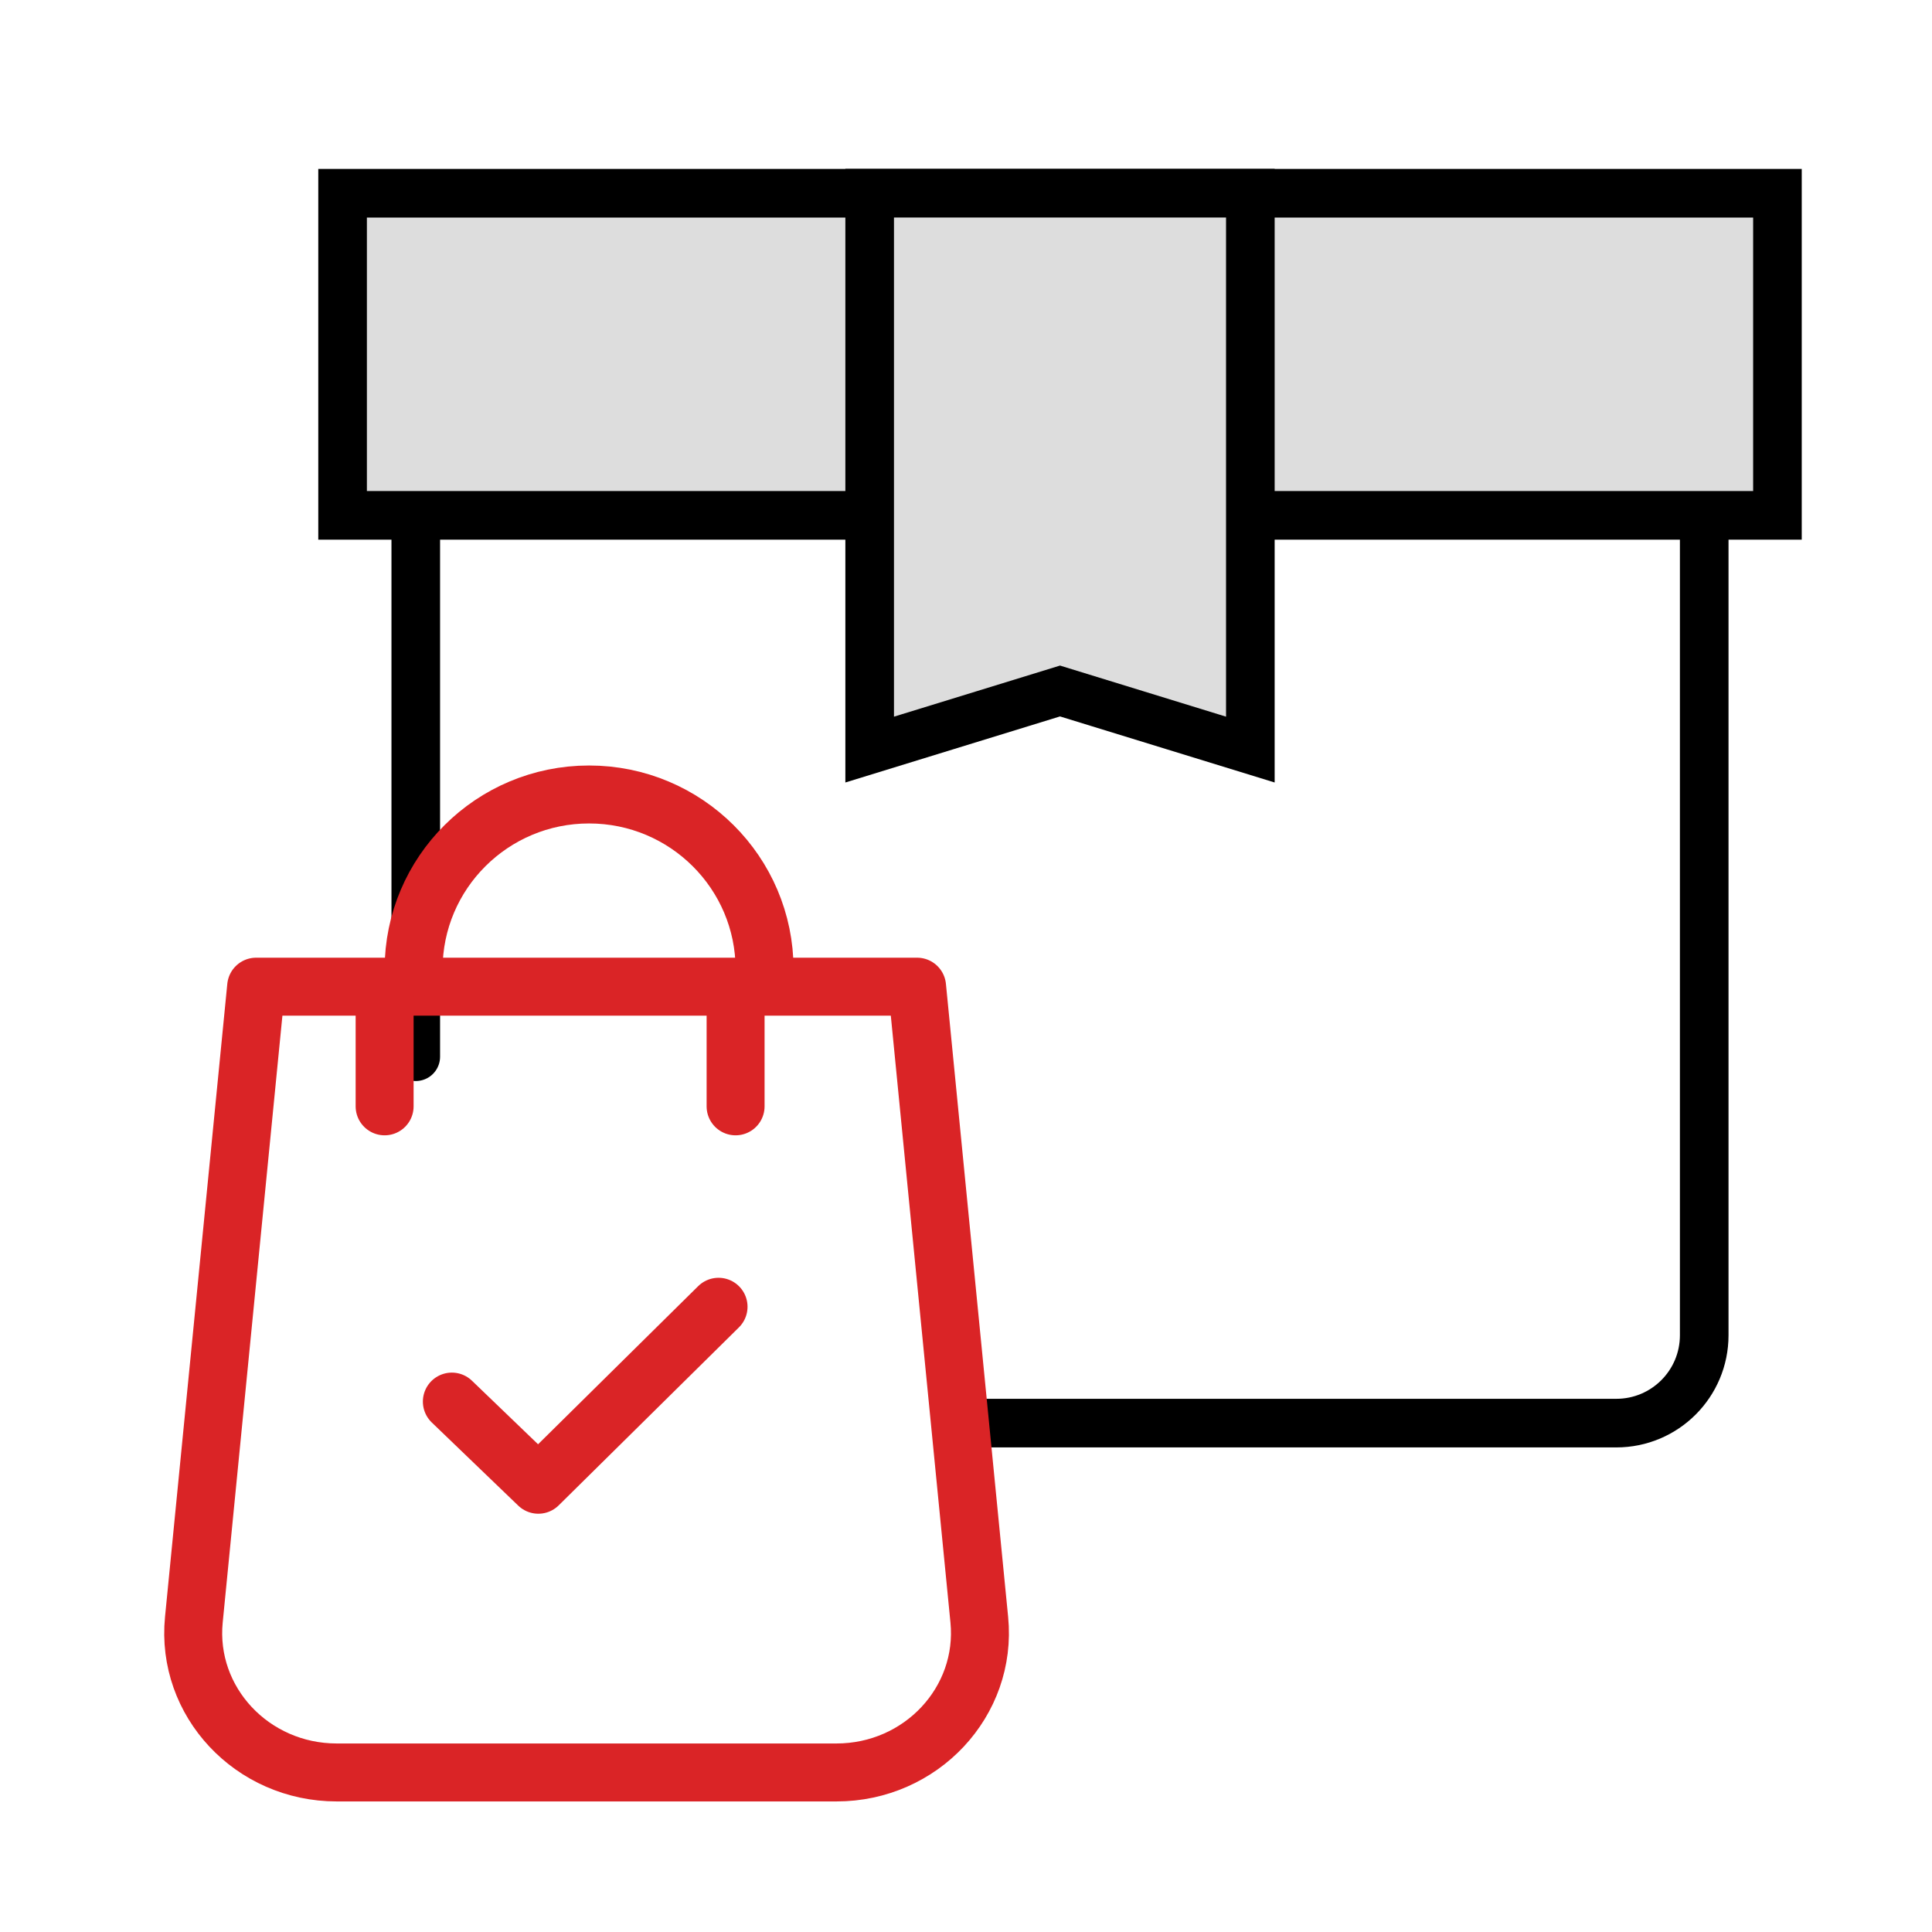
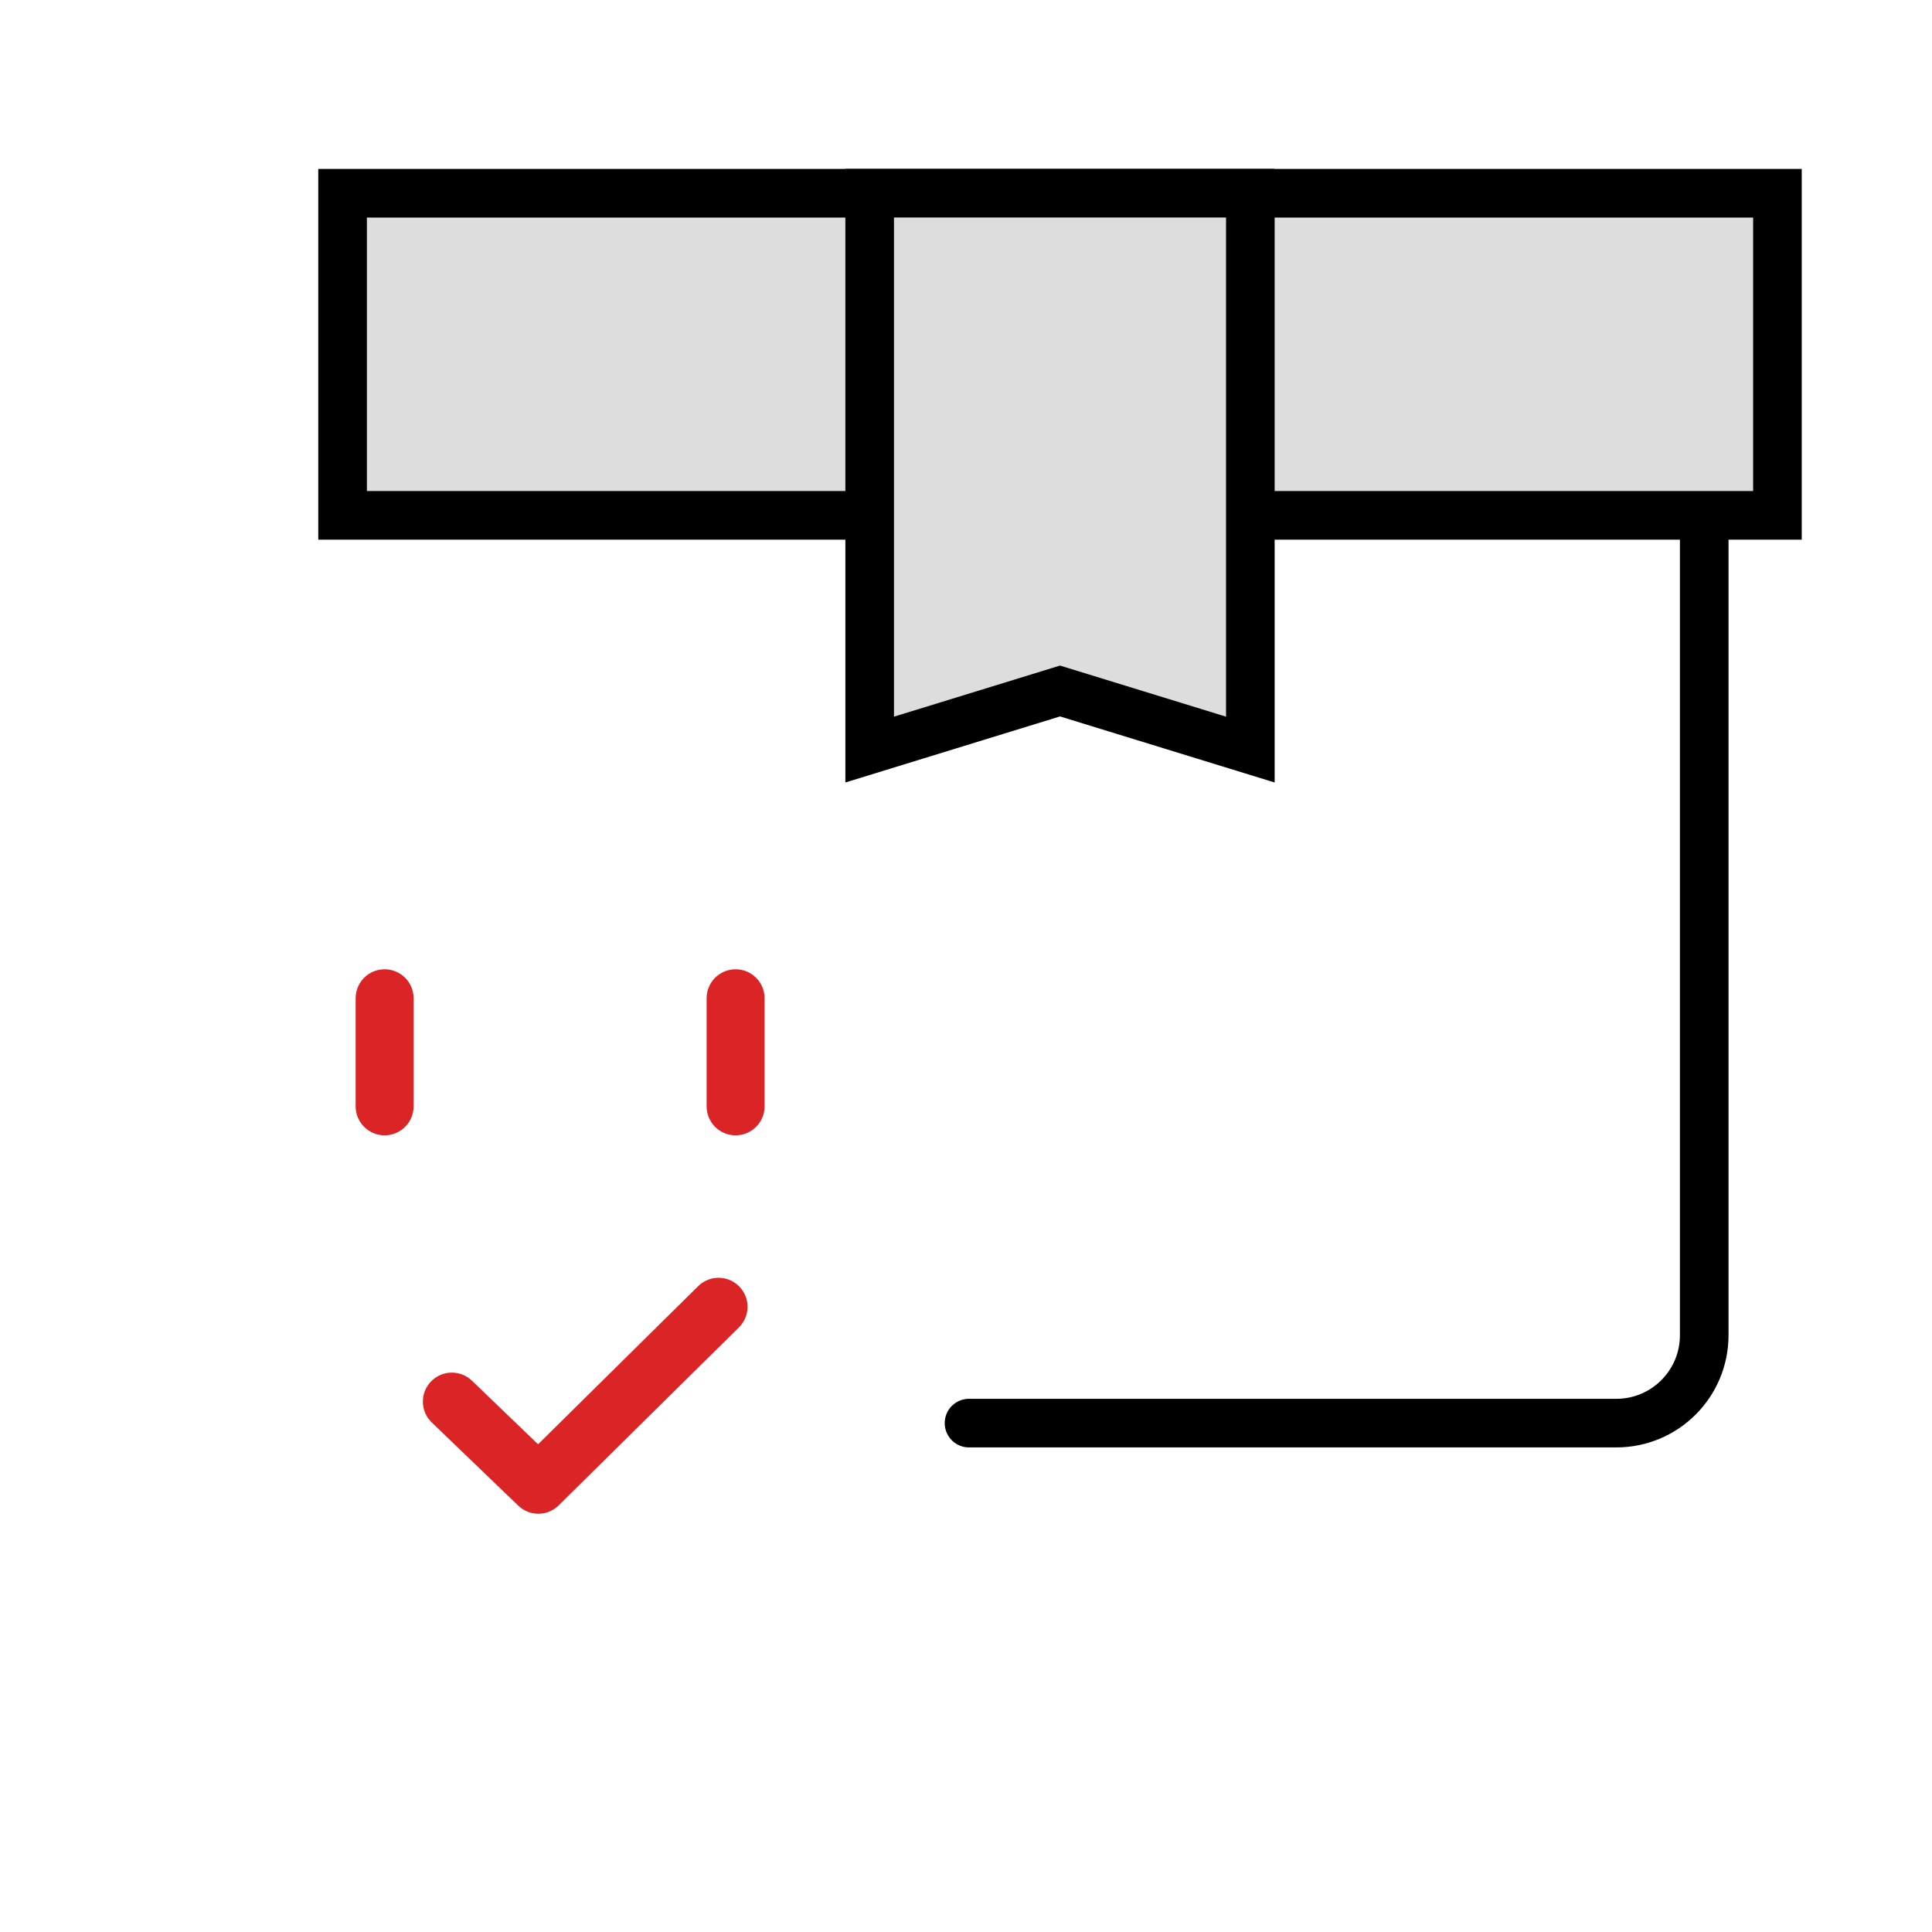
<svg xmlns="http://www.w3.org/2000/svg" width="50" height="50" viewBox="0 0 50 50" fill="none">
-   <path d="M25.078 36.83H41.831C43.087 36.83 44.105 35.812 44.105 34.556V11.063H10.76V27.348" stroke="black" stroke-width="1.258" stroke-linecap="round" stroke-linejoin="round" />
+   <path d="M25.078 36.83H41.831C43.087 36.83 44.105 35.812 44.105 34.556V11.063H10.76" stroke="black" stroke-width="1.258" stroke-linecap="round" stroke-linejoin="round" />
  <rect x="46" y="13.337" width="37.134" height="8.336" transform="rotate(-180 46 13.337)" fill="#DDDDDD" stroke="black" stroke-width="1.258" />
  <path d="M22.507 19.399L27.433 17.883L32.359 19.399V5H22.507V19.399Z" fill="#DDDDDD" stroke="black" stroke-width="1.258" />
-   <path d="M21.647 45.871H8.715C6.524 45.871 4.809 44.038 5.017 41.918L6.629 25.535H23.734L25.344 41.918C25.552 44.038 23.837 45.871 21.647 45.871Z" stroke="#DA2426" stroke-width="1.5" stroke-linecap="round" stroke-linejoin="round" />
-   <path d="M10.704 25.085C10.704 22.587 12.737 20.561 15.245 20.561C17.753 20.561 19.787 22.587 19.787 25.085" stroke="#DA2426" stroke-width="1.5" stroke-linecap="round" stroke-linejoin="round" />
  <line x1="9.954" y1="28.632" x2="9.954" y2="25.835" stroke="#DA2426" stroke-width="1.5" stroke-linecap="round" stroke-linejoin="round" />
  <line x1="19.037" y1="28.632" x2="19.037" y2="25.835" stroke="#DA2426" stroke-width="1.5" stroke-linecap="round" stroke-linejoin="round" />
  <path d="M11.694 36.273L13.932 38.425L18.596 33.819" stroke="#DA2426" stroke-width="1.5" stroke-linecap="round" stroke-linejoin="round" />
</svg>